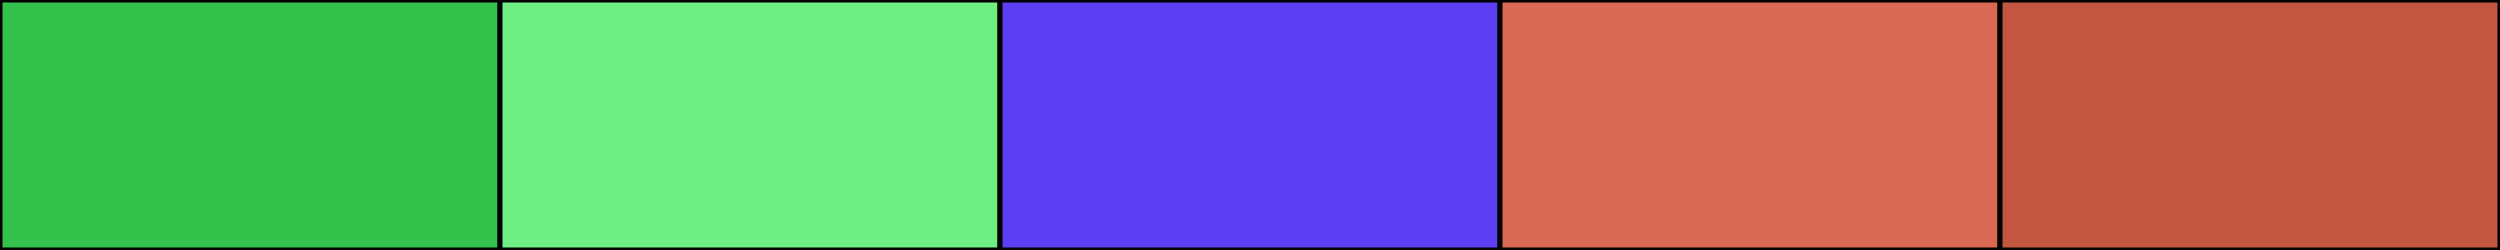
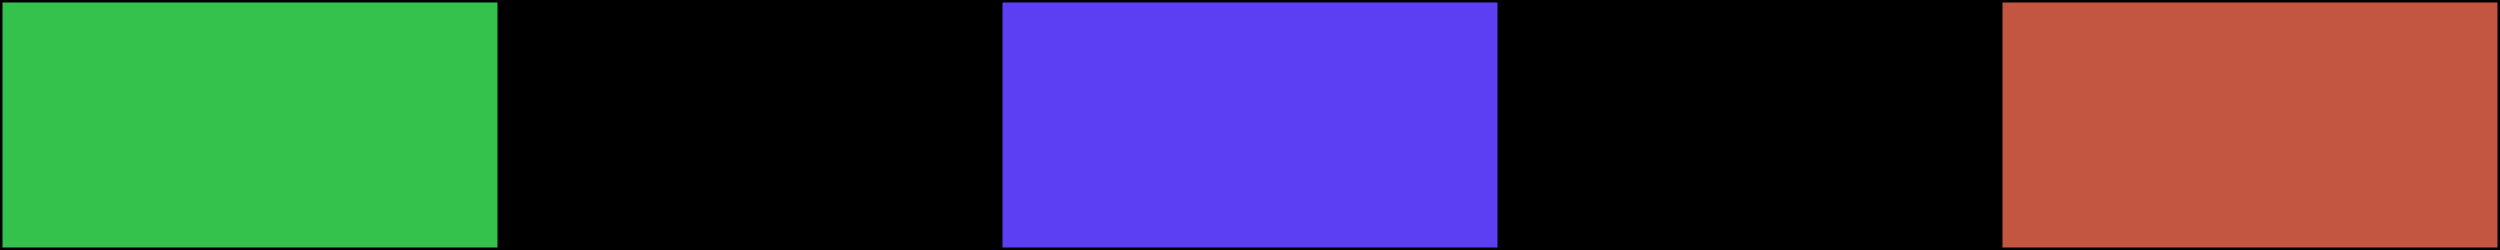
<svg xmlns="http://www.w3.org/2000/svg" width="500" height="50">
  <rect height="50" width="500" style="fill:rgb(0,0,0);stroke-width:1;stroke:rgb(0,0,0)" />
  <rect height="50" width="100" style="fill:rgb(53,194,76);stroke-width:1;stroke:rgb(0,0,0);float:left" />
-   <rect height="50" width="100" x="100" style="fill:rgb(110,238,131);stroke-width:1;stroke:rgb(0,0,0);float:left" />
  <rect height="50" width="100" x="200" style="fill:rgb(93,63,243);stroke-width:1;stroke:rgb(0,0,0);float:left" />
-   <rect height="50" width="100" x="300" style="fill:rgb(217,105,83);stroke-width:1;stroke:rgb(0,0,0);float:left" />
  <rect height="50" width="100" x="400" style="fill:rgb(194,86,64);stroke-width:1;stroke:rgb(0,0,0);float:left" />
</svg>